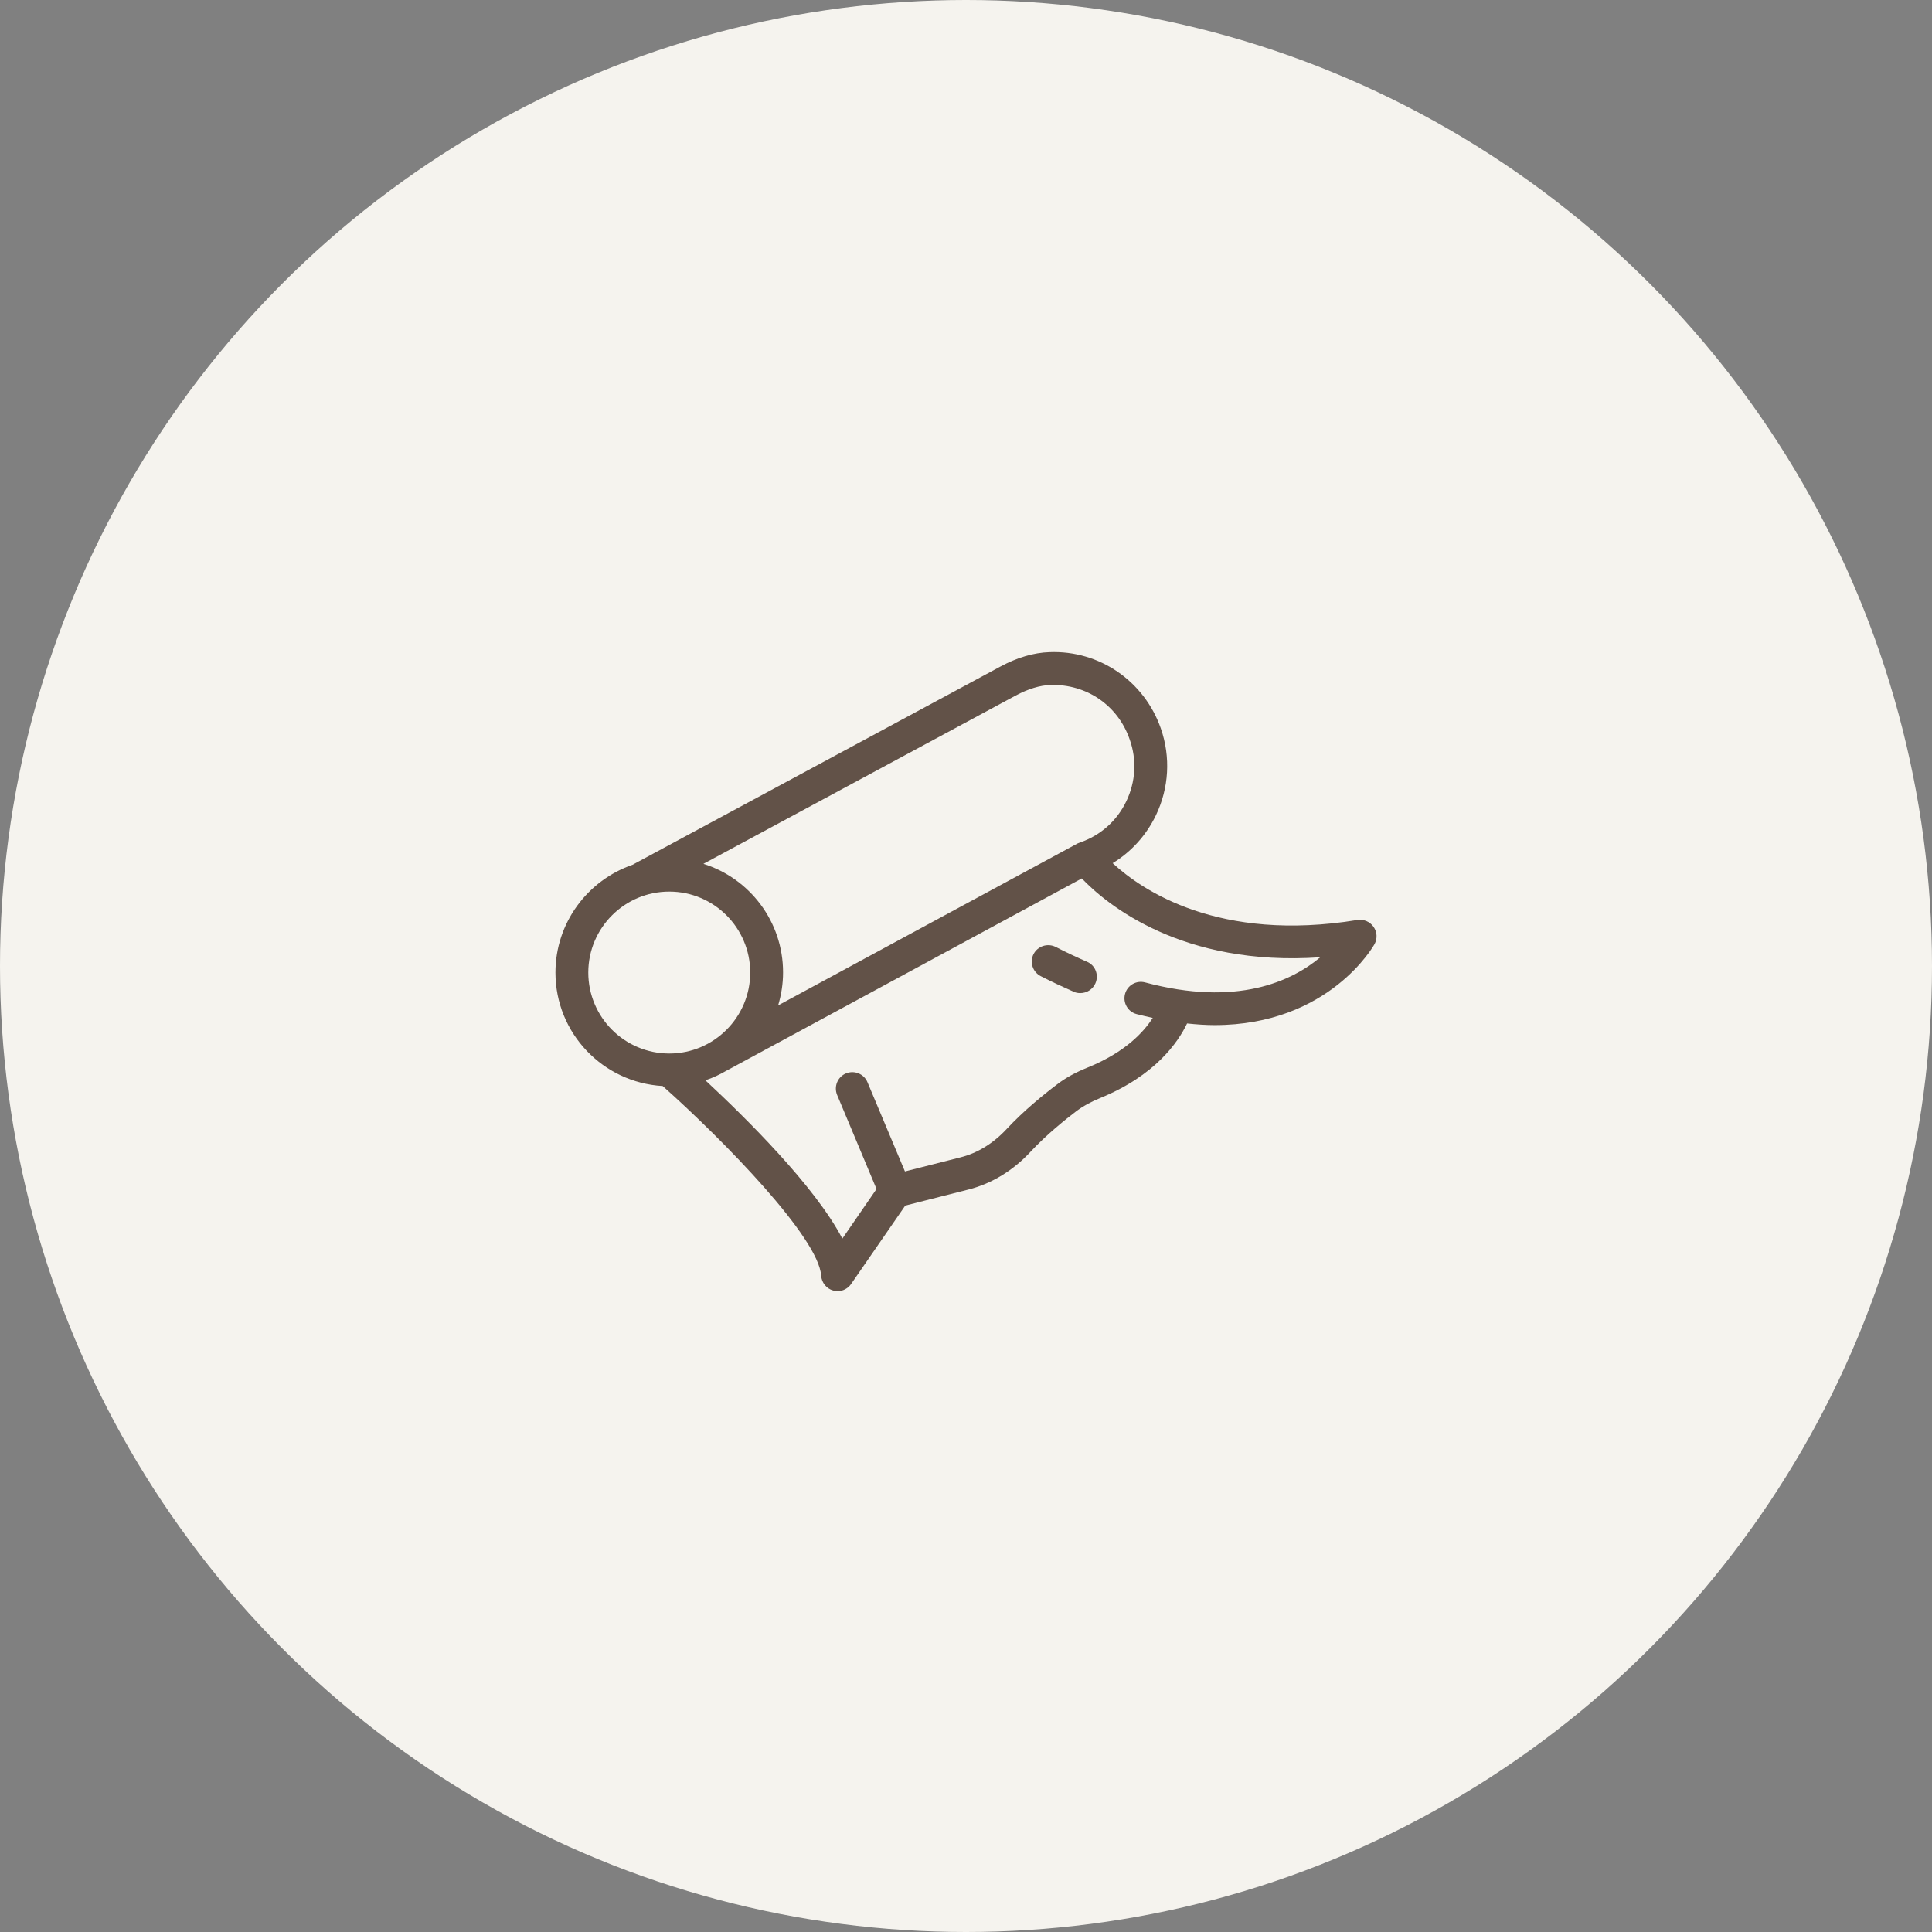
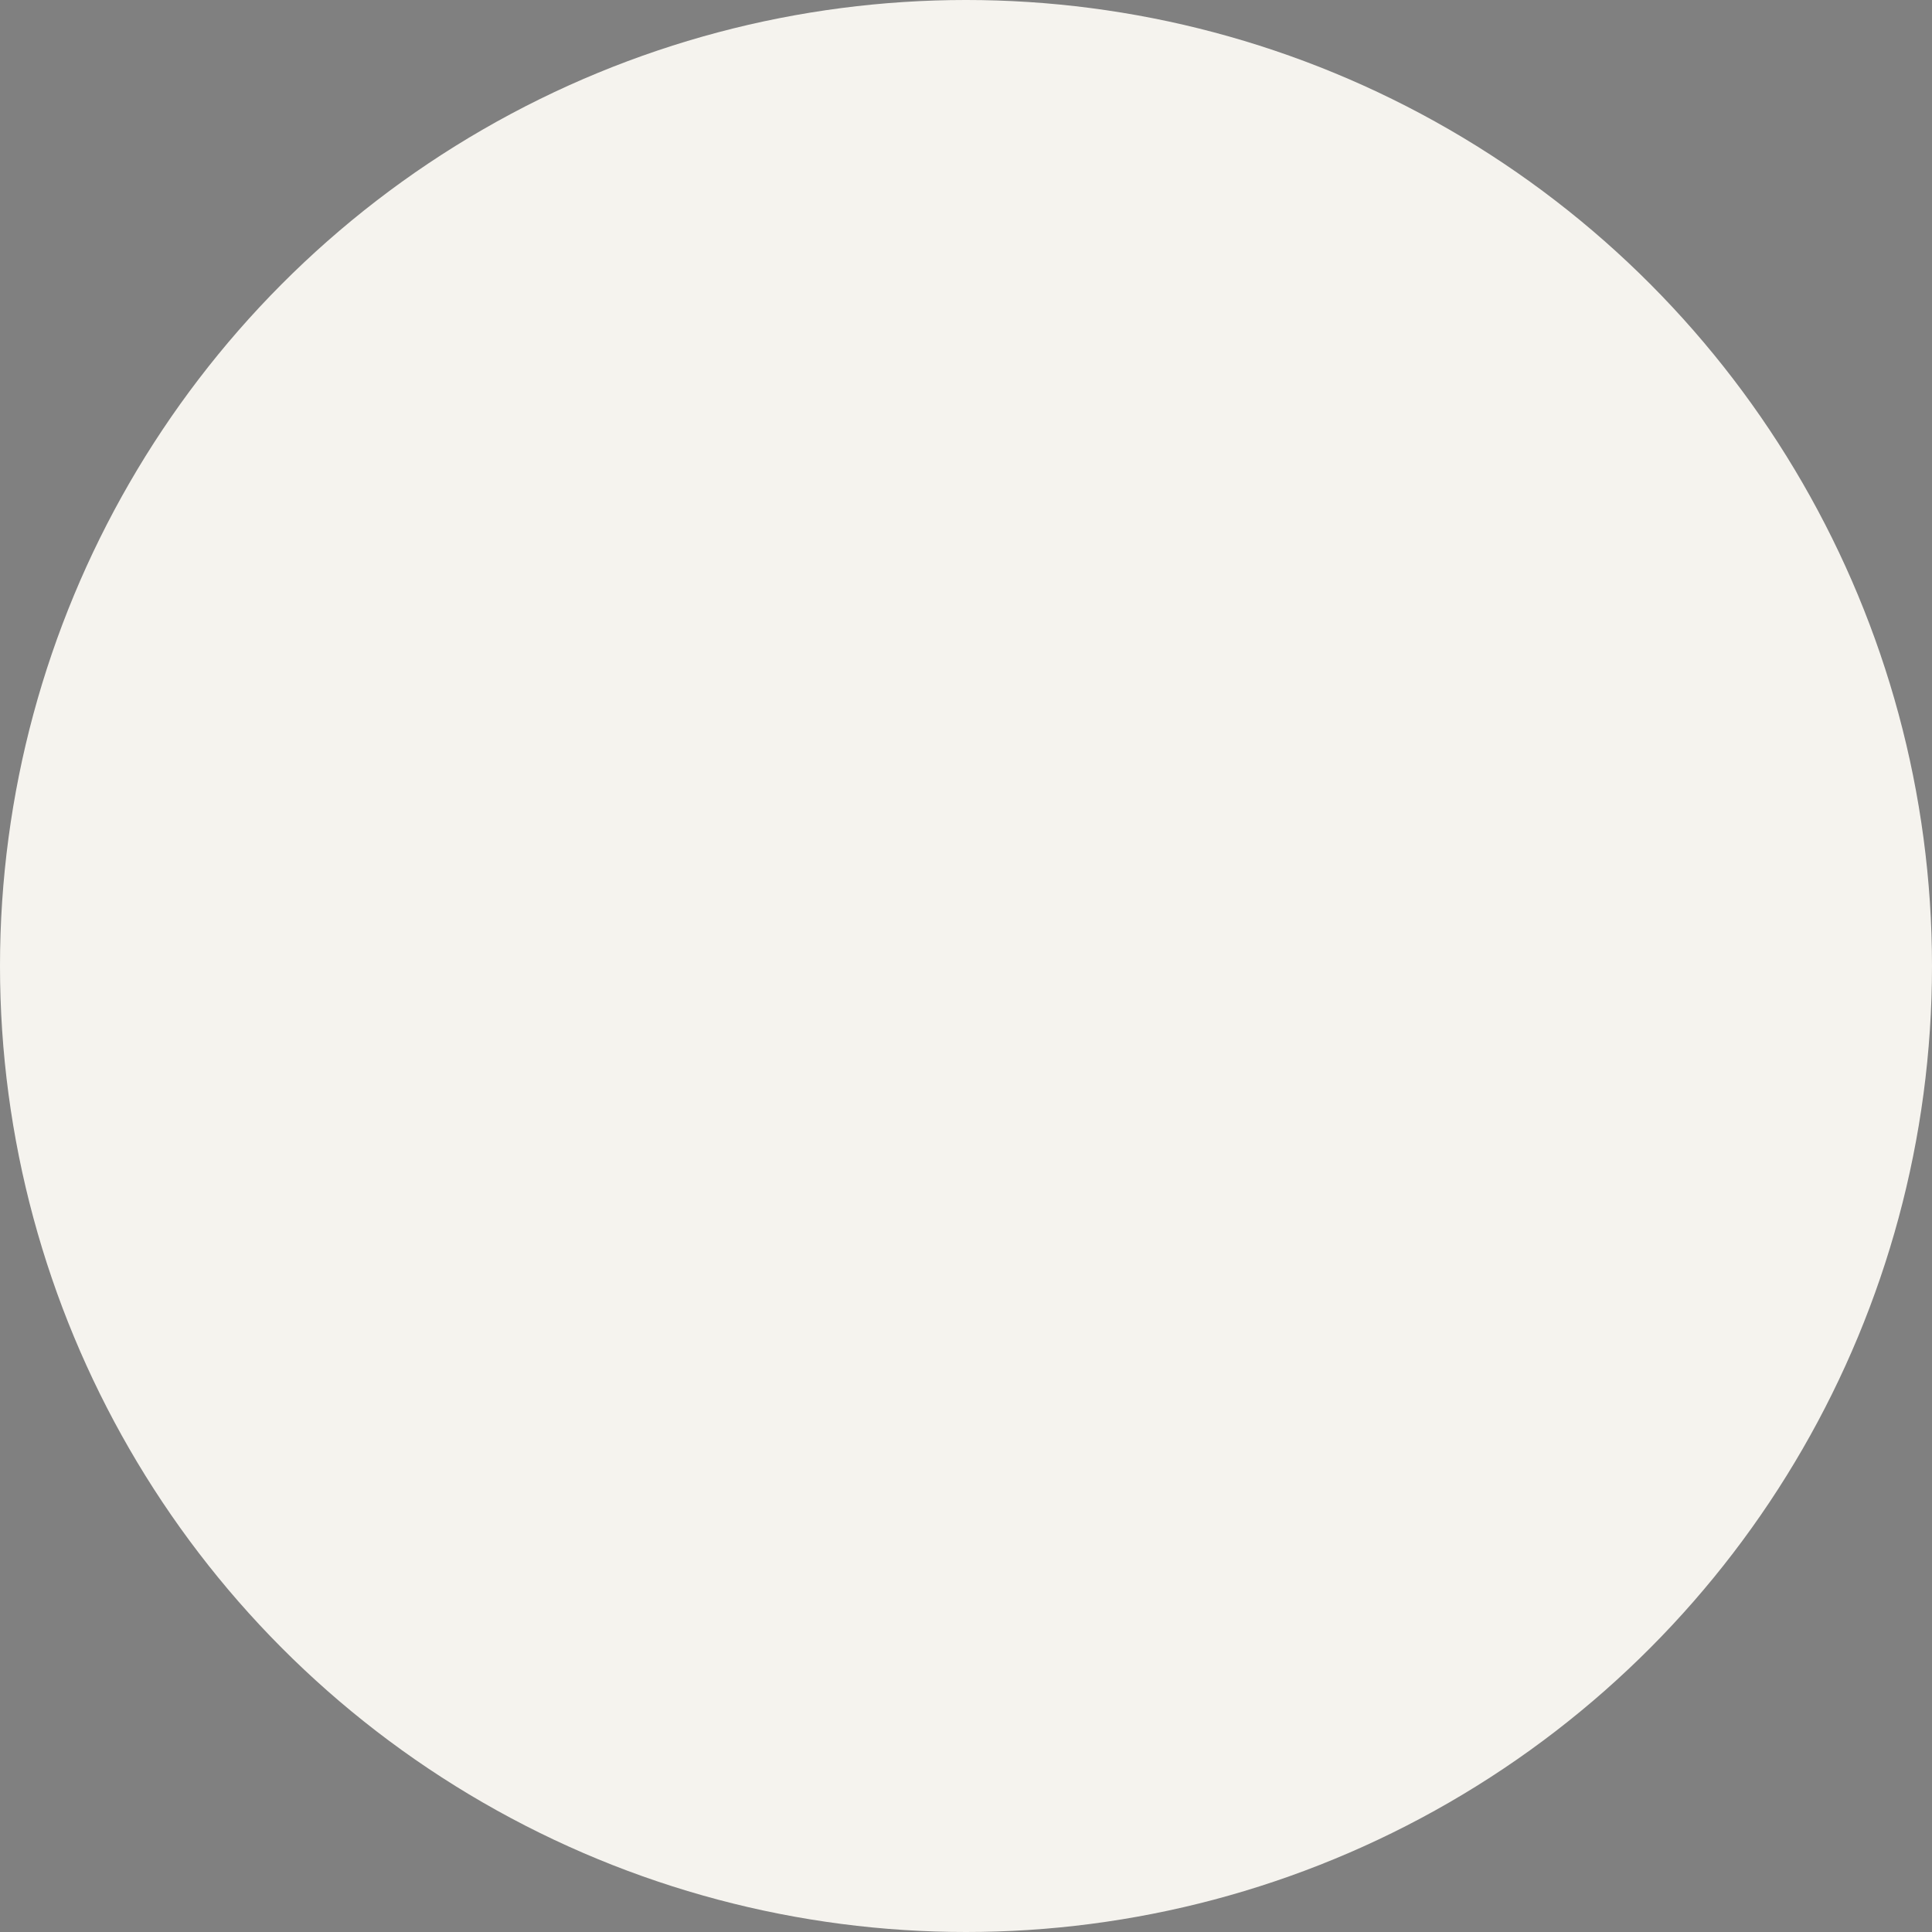
<svg xmlns="http://www.w3.org/2000/svg" width="80" height="80" viewBox="0 0 80 80" fill="none">
  <rect x="0" y="0" width="80" height="80" fill="#808080" stroke="none" />
  <circle cx="40" cy="40" r="40" fill="#F5F3EE" />
  <g opacity="0.7">
-     <path d="M47.862 33.763C48.406 32.628 48.481 31.349 48.066 30.159C47.38 28.201 45.523 26.922 43.456 27.004C42.803 27.024 42.116 27.228 41.422 27.602L26.189 35.81C24.34 36.449 23 38.204 23 40.271C23 42.781 24.965 44.828 27.441 44.97C29.997 47.248 33.901 51.254 34.003 52.825C34.023 53.11 34.221 53.362 34.499 53.437C34.56 53.45 34.622 53.464 34.683 53.464C34.901 53.464 35.111 53.355 35.24 53.172L37.485 49.921L40.109 49.254C41.068 49.01 41.959 48.465 42.68 47.684C43.313 47.004 44.074 46.385 44.605 45.983C44.863 45.793 45.162 45.63 45.557 45.467C47.835 44.535 48.78 43.161 49.154 42.379C49.549 42.42 49.93 42.447 50.29 42.447C55.05 42.447 56.9 39.129 56.92 39.088C57.043 38.857 57.022 38.585 56.873 38.374C56.723 38.163 56.465 38.054 56.206 38.095C50.473 39.033 47.291 36.871 46.073 35.742C46.842 35.273 47.461 34.593 47.862 33.763ZM24.36 40.271C24.36 38.422 25.863 36.919 27.713 36.919C29.562 36.919 31.065 38.422 31.065 40.271C31.065 42.121 29.562 43.624 27.713 43.624C25.863 43.624 24.36 42.121 24.36 40.271ZM54.67 39.639C53.493 40.625 51.229 41.7 47.414 40.679C47.054 40.584 46.68 40.795 46.584 41.162C46.489 41.522 46.7 41.896 47.067 41.992C47.298 42.053 47.516 42.1 47.733 42.148C47.366 42.726 46.598 43.57 45.04 44.202C44.537 44.406 44.136 44.624 43.789 44.889C43.211 45.324 42.382 45.998 41.681 46.752C41.137 47.337 40.484 47.745 39.777 47.922L37.472 48.507L35.921 44.814C35.778 44.467 35.377 44.304 35.03 44.447C34.683 44.59 34.52 44.991 34.663 45.338L36.295 49.234L34.88 51.288C33.745 49.112 30.868 46.276 29.209 44.733C29.515 44.631 29.808 44.495 30.086 44.331C30.093 44.331 30.1 44.331 30.1 44.325L44.795 36.375C45.829 37.456 48.944 40.033 54.67 39.639ZM46.638 33.179C46.251 33.988 45.571 34.593 44.721 34.886C44.687 34.899 44.653 34.913 44.619 34.926L32.221 41.631C32.351 41.196 32.425 40.741 32.425 40.264C32.425 38.156 31.038 36.368 29.127 35.77L42.062 28.799C42.572 28.527 43.054 28.378 43.496 28.364C44.993 28.316 46.291 29.214 46.774 30.608C47.08 31.458 47.026 32.369 46.638 33.179Z" fill="#230E02" />
-     <path d="M42.796 39.51C42.627 39.843 42.763 40.251 43.096 40.421C43.558 40.659 44.02 40.87 44.462 41.067C44.551 41.108 44.639 41.122 44.735 41.122C45 41.122 45.252 40.965 45.36 40.714C45.51 40.367 45.353 39.965 45.007 39.823C44.585 39.639 44.15 39.435 43.715 39.211C43.374 39.041 42.966 39.177 42.796 39.51Z" fill="#230E02" />
-   </g>
+     </g>
</svg>